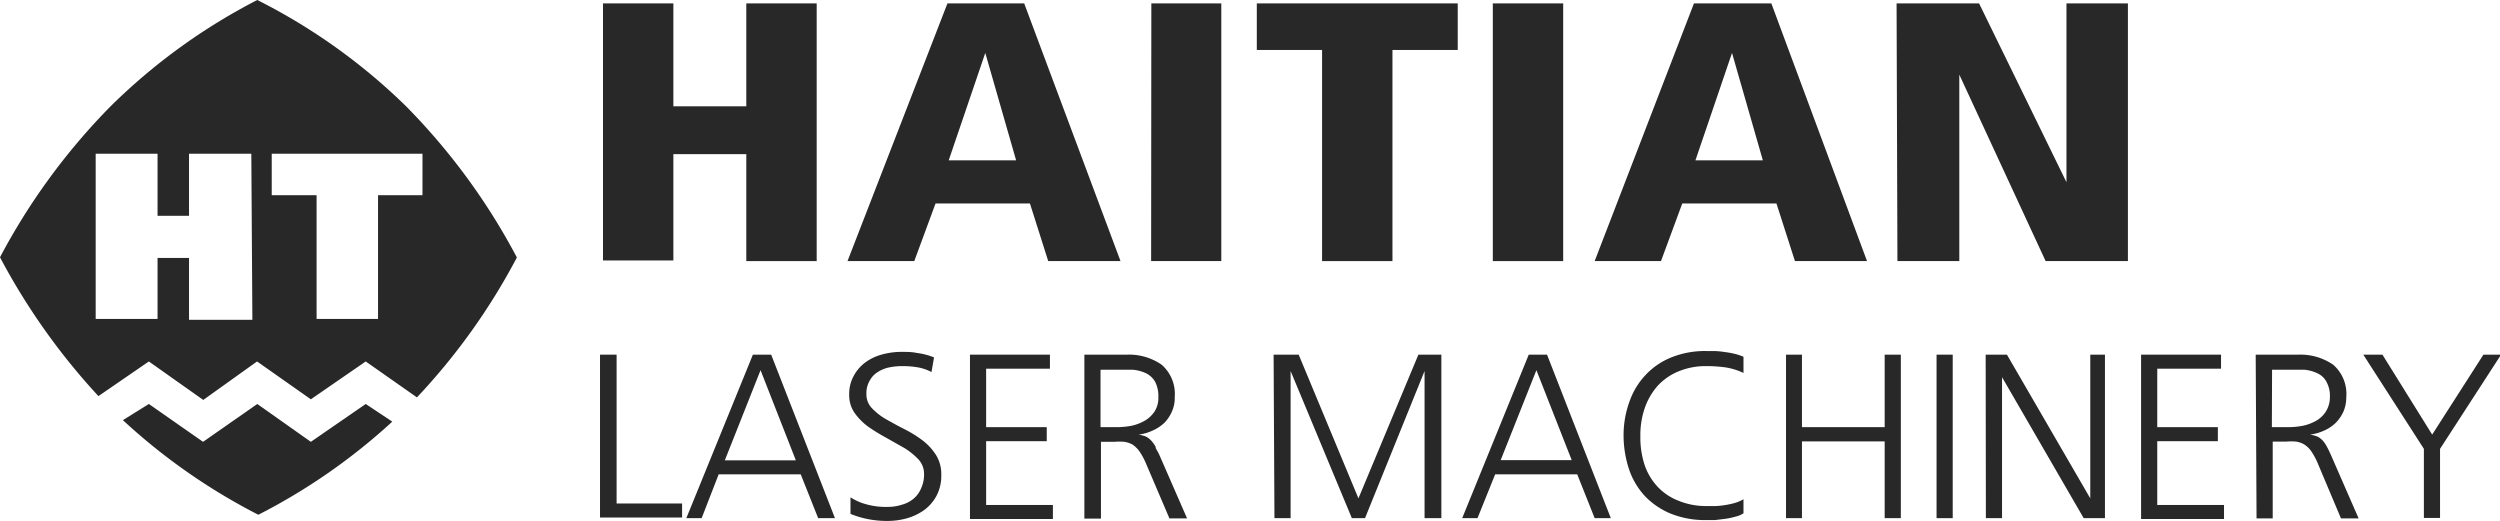
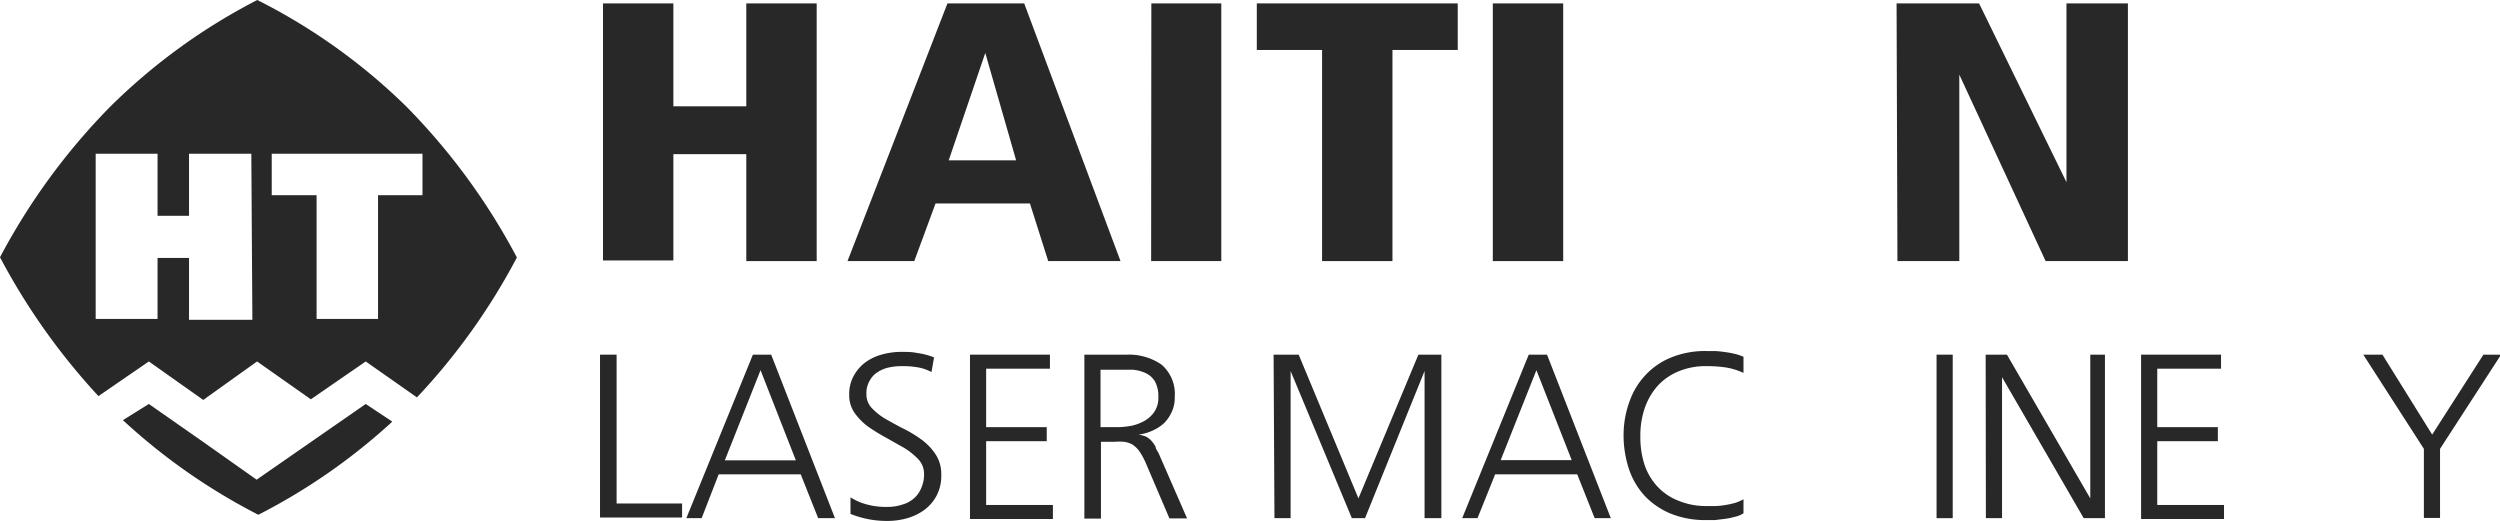
<svg xmlns="http://www.w3.org/2000/svg" viewBox="0 0 117.58 24.5">
  <defs>
    <style>.cls-1{fill:#282828;}</style>
  </defs>
  <g id="图层_2" data-name="图层 2">
    <g id="图层_1-2" data-name="图层 1">
      <g id="图层_2-2" data-name="图层 2">
        <g id="图层_1-2-2" data-name="图层 1-2">
-           <path class="cls-1" d="M18.45,19.83a28.31,28.31,0,0,1-6.3,4.38h0a28.47,28.47,0,0,1-6.37-4.45L7,19l2.55,1.78L12.1,19l2.52,1.78L17.2,19Z" />
+           <path class="cls-1" d="M18.45,19.83a28.31,28.31,0,0,1-6.3,4.38h0a28.47,28.47,0,0,1-6.37-4.45L7,19l2.55,1.78l2.52,1.78L17.2,19Z" />
          <path class="cls-1" d="M19.87,9.18H17.78V15H14.89V9.18H12.78V7.23h7.09Zm-8,5.86H8.89V12.13H7.41V15H4.5V7.23H7.41v2.92H8.89V7.23h2.93ZM19.1,5a27.93,27.93,0,0,0-7-5h0A28.11,28.11,0,0,0,5.2,5,30.25,30.25,0,0,0,0,12.1H0a30.8,30.8,0,0,0,4.63,6.53L7,17l2.56,1.81L12.09,17l2.53,1.78L17.2,17l2.41,1.69a29.9,29.9,0,0,0,4.7-6.58h0A30.16,30.16,0,0,0,19.1,5" />
          <path class="cls-1" d="M35.1,7.25H31.67v5H28.36V.16h3.31V5H35.1V.16h3.31V12.28H35.1Z" />
          <path class="cls-1" d="M48.44,9.57H44l-1,2.71H39.86L44.56.16h3.61L52.7,12.28H49.3Zm-2.1-7.08h0L44.62,7.54h3.17Z" />
          <path class="cls-1" d="M54.15.16h3.29V12.28h-3.3Z" />
          <path class="cls-1" d="M62.18,2.35H59.11V.16h9.45V2.35H65.49v9.93H62.18Z" />
          <path class="cls-1" d="M70.21.16h3.31V12.28H70.21Z" />
-           <path class="cls-1" d="M83.55,9.57H79.12l-1,2.71H75L79.67.16h3.64l4.5,12.12H84.42ZM81.46,2.49h0L79.74,7.54h3.17Z" />
          <path class="cls-1" d="M89.2.16h3.88l4.11,8.41h0V.16h2.89V12.28H96.21L92.15,3.51h0v8.77H89.24Z" />
          <path class="cls-1" d="M28.22,16.68H29v7h3.08v.66H28.22Z" />
          <path class="cls-1" d="M35.41,16.68h.86l3,7.69h-.79l-.82-2.06H33.8L33,24.37h-.72Zm.36.73-1.68,4.24h3.34Z" />
          <path class="cls-1" d="M40,23.39a2.64,2.64,0,0,0,.75.33,3.39,3.39,0,0,0,1,.12,2.11,2.11,0,0,0,.66-.1,1.44,1.44,0,0,0,.55-.28,1.25,1.25,0,0,0,.36-.49,1.54,1.54,0,0,0,.14-.7,1,1,0,0,0-.26-.66,3.35,3.35,0,0,0-.65-.53l-.85-.48a9.19,9.19,0,0,1-.85-.52,2.86,2.86,0,0,1-.65-.65,1.44,1.44,0,0,1-.26-.87,1.75,1.75,0,0,1,.19-.84,1.94,1.94,0,0,1,.51-.63,2.31,2.31,0,0,1,.78-.4,3.41,3.41,0,0,1,1-.14c.24,0,.47,0,.7.05a3.22,3.22,0,0,1,.81.21l-.12.69a2.06,2.06,0,0,0-.63-.22,4,4,0,0,0-.77-.06,2.88,2.88,0,0,0-.59.06,1.58,1.58,0,0,0-.54.22,1.07,1.07,0,0,0-.38.41,1.14,1.14,0,0,0-.15.62.93.93,0,0,0,.26.67,2.93,2.93,0,0,0,.65.51c.27.15.55.31.85.46a5.69,5.69,0,0,1,.85.52,2.67,2.67,0,0,1,.65.69,1.68,1.68,0,0,1,.26.95,2,2,0,0,1-.23,1,2,2,0,0,1-.59.67,2.62,2.62,0,0,1-.81.38,3.35,3.35,0,0,1-.89.12A4.53,4.53,0,0,1,40,24.17Z" />
          <path class="cls-1" d="M45.62,16.68h3.76v.66h-3v2.75h2.85v.66H46.38v3h3.14v.66h-3.9Z" />
          <path class="cls-1" d="M51,16.68h2a2.7,2.7,0,0,1,1.63.47,1.82,1.82,0,0,1,.62,1.53,1.54,1.54,0,0,1-.13.67,1.82,1.82,0,0,1-.36.54,2,2,0,0,1-.55.36,2.17,2.17,0,0,1-.66.19v0a1.61,1.61,0,0,1,.36.1,1,1,0,0,1,.25.2,1.65,1.65,0,0,1,.19.27c0,.11.11.22.17.37l1.31,3H55l-1.11-2.6a3.28,3.28,0,0,0-.32-.58,1.3,1.3,0,0,0-.32-.3,1.23,1.23,0,0,0-.37-.12,2.57,2.57,0,0,0-.48,0h-.62v3.61H51Zm.76,3.41h.81a3.81,3.81,0,0,0,.67-.07,2.16,2.16,0,0,0,.61-.24,1.38,1.38,0,0,0,.46-.44,1.19,1.19,0,0,0,.17-.66,1.48,1.48,0,0,0-.15-.72,1,1,0,0,0-.42-.4,1.84,1.84,0,0,0-.62-.17c-.24,0-.49,0-.74,0h-.79Z" />
          <path class="cls-1" d="M59.9,16.68h1.18l2.81,6.76,2.82-6.76h1.08v7.69H67V17.45h0l-2.8,6.92h-.62L60.7,17.45h0v6.92h-.76Z" />
          <path class="cls-1" d="M71.9,16.68h.86l3,7.69H75l-.82-2.06H70.32l-.83,2.06h-.72Zm.36.73-1.68,4.23h3.34Z" />
          <path class="cls-1" d="M82,17.54a3.15,3.15,0,0,0-.84-.26,6.4,6.4,0,0,0-.88-.06,3.32,3.32,0,0,0-1.32.24,2.73,2.73,0,0,0-1,.69,3.12,3.12,0,0,0-.61,1.06,3.9,3.9,0,0,0-.2,1.31,4.13,4.13,0,0,0,.2,1.35,2.84,2.84,0,0,0,.59,1,2.66,2.66,0,0,0,1,.68,3.4,3.4,0,0,0,1.34.25h.42a3.59,3.59,0,0,0,.46-.05,3.63,3.63,0,0,0,.45-.1,1.92,1.92,0,0,0,.39-.17l0,.66a1.14,1.14,0,0,1-.38.16,3.56,3.56,0,0,1-.47.1l-.49.06c-.17,0-.3,0-.42,0a4.31,4.31,0,0,1-1.63-.29,3.57,3.57,0,0,1-1.22-.81,3.51,3.51,0,0,1-.76-1.25,5.07,5.07,0,0,1-.27-1.63,4.61,4.61,0,0,1,.28-1.6,3.49,3.49,0,0,1,.77-1.26,3.37,3.37,0,0,1,1.22-.82,4.21,4.21,0,0,1,1.61-.29h.41a4.52,4.52,0,0,1,.49.05,4,4,0,0,1,.48.09,2.43,2.43,0,0,1,.38.13Z" />
-           <path class="cls-1" d="M84,16.68h.75v3.41h3.89V16.68h.76v7.69h-.76V20.76H84.75v3.61H84Z" />
          <path class="cls-1" d="M91.08,16.68h.76v7.69h-.76Z" />
          <path class="cls-1" d="M93.39,16.68h1l3.92,6.76h0V16.68H99v7.69H98l-3.84-6.63h0v6.63h-.76Z" />
          <path class="cls-1" d="M100.7,16.68h3.76v.66h-3v2.75h2.85v.66h-2.85v3h3.14v.66h-3.9Z" />
-           <path class="cls-1" d="M106.09,16.68h2a2.73,2.73,0,0,1,1.64.47,1.82,1.82,0,0,1,.62,1.53,1.7,1.7,0,0,1-.13.67,1.79,1.79,0,0,1-.37.54,1.82,1.82,0,0,1-.54.36,2.23,2.23,0,0,1-.67.19v0a1.56,1.56,0,0,1,.37.1,1,1,0,0,1,.25.2,1.59,1.59,0,0,1,.18.27c.06.11.11.22.18.37l1.31,3h-.83L109,21.77a3.28,3.28,0,0,0-.32-.58,1.18,1.18,0,0,0-.33-.3,1.09,1.09,0,0,0-.36-.12,2.47,2.47,0,0,0-.47,0h-.63v3.61h-.76Zm.76,3.41h.81a3.71,3.71,0,0,0,.67-.07,2.22,2.22,0,0,0,.62-.24,1.35,1.35,0,0,0,.45-.44,1.28,1.28,0,0,0,.18-.66,1.38,1.38,0,0,0-.16-.72.91.91,0,0,0-.42-.4,1.85,1.85,0,0,0-.61-.17c-.24,0-.48,0-.75,0h-.78Z" />
          <path class="cls-1" d="M114,21.11l-2.85-4.43h.9l2.34,3.76,2.41-3.76h.83l-2.87,4.43v3.25H114Z" />
        </g>
      </g>
    </g>
  </g>
</svg>